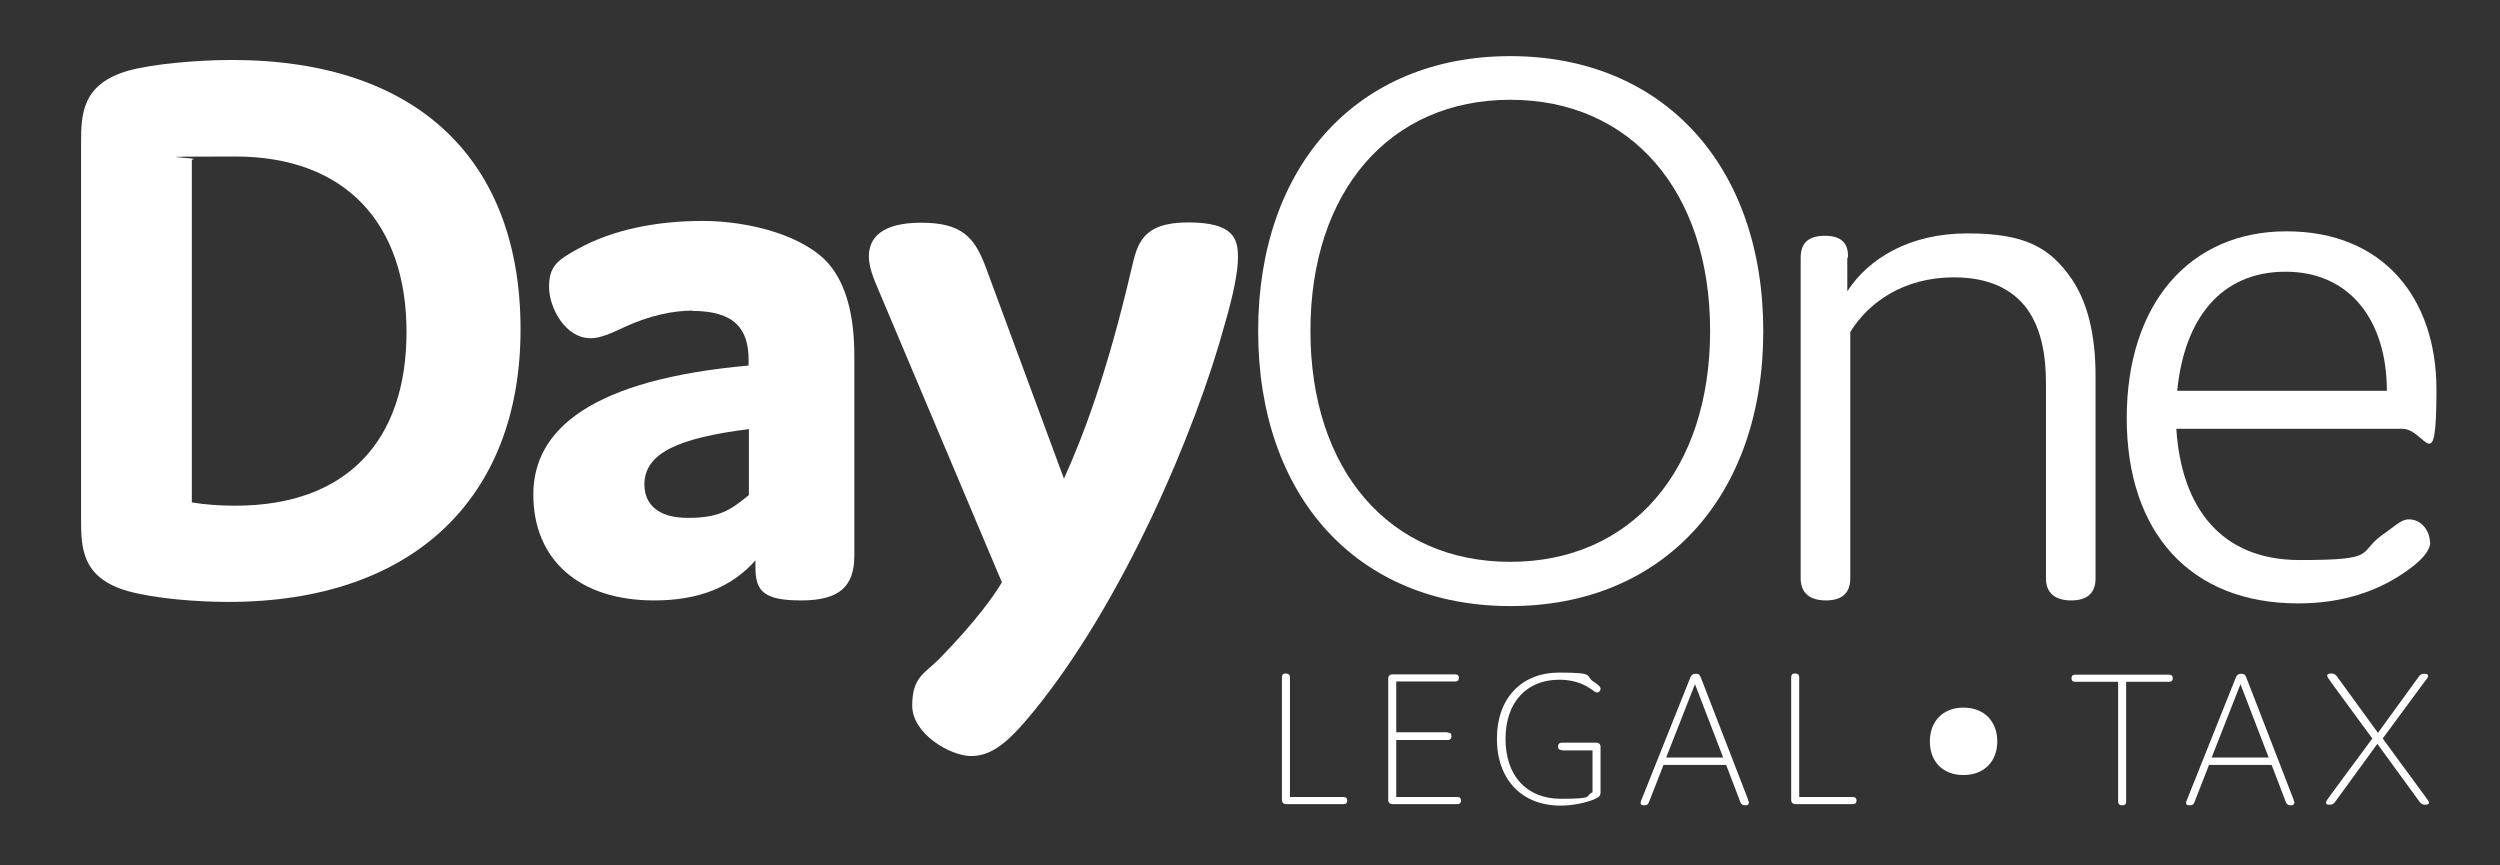
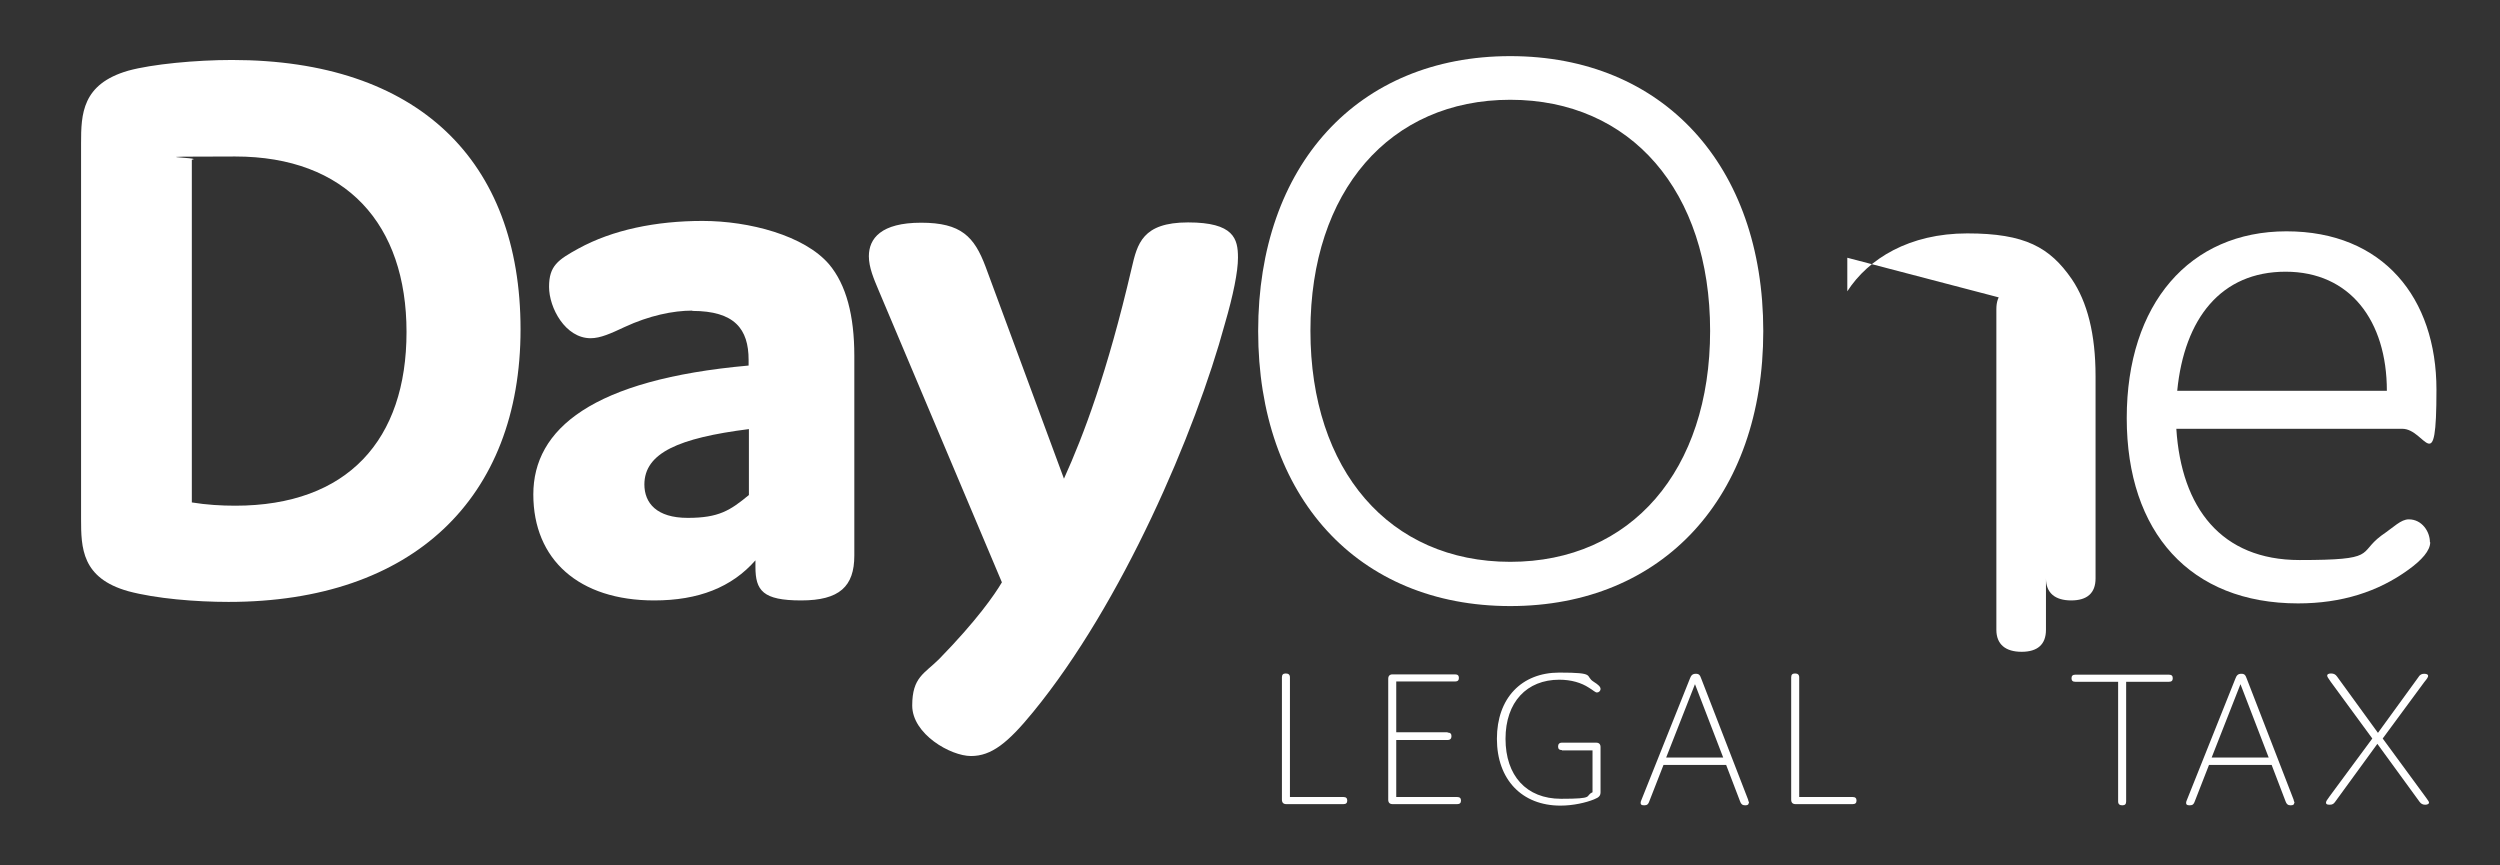
<svg xmlns="http://www.w3.org/2000/svg" id="Layer_1" version="1.1" viewBox="0 0 841.9 291.3">
  <rect x="0" y="0" width="841.9" height="291.3" fill="#333333" stroke="none" />
  <defs>
    <style>
      .st0 {
        fill: #fff;
      }
    </style>
  </defs>
  <g>
    <g>
      <path class="st0" d="M77,202.7c-11,0-24.5-1.1-33.8-3.6-15.7-4.4-15.9-14.6-15.9-24.4V48.3c0-9.9.3-20,15.9-24.5,8-2.2,22.8-3.6,34.9-3.6,62.6,0,97.2,33.8,97.2,90.7s-36.3,91.8-98.3,91.8h0ZM79.2,170.3c37.9,0,57.7-22.2,57.7-58.5s-20.3-59.1-57.7-59.1-9.6.3-14.6,1.1v115.4c4.9.8,9.9,1.1,14.6,1.1Z" />
      <path class="st0" d="M233.2,104.6c-6.6,0-14.6,1.7-22.8,5.5-4.7,2.2-8.2,3.8-11.5,3.8-8.5,0-14-10.2-14-17.3s3-9.1,9.9-12.9c11.5-6.3,26.1-9.3,41.8-9.3s34.3,4.9,42.6,14.6c5.8,6.9,8.5,17.3,8.5,30.8v67.3c0,10.4-5,15.1-17.9,15.1s-15.4-3.3-15.4-11.3v-2.2c-8,9.1-19.2,13.5-34.1,13.5-25.3,0-40.7-13.7-40.7-35.7s19.8-38.7,72.5-43.4v-1.9c0-10.4-4.7-16.5-19-16.5h0ZM217,163.1c0,6.3,4.1,11.3,14.6,11.3s14.3-2.5,20.6-7.7v-22.2c-23.6,3-35.2,8-35.2,18.7h0Z" />
      <path class="st0" d="M416.9,86.8c0,4.7-1.6,12.6-4.4,22.2-9.9,36.5-34.6,94.2-64.6,130.8-8.5,10.4-14,14.8-20.9,14.8s-19.8-7.4-19.8-17,4.1-10.7,9.1-15.7c12.6-12.9,18.7-21.7,21.1-25.8l-41.5-98.3c-1.6-3.8-3.3-7.7-3.3-11.5,0-6,4.1-11.3,17.6-11.3s17.9,4.7,21.7,14.8l26.4,71.4c6.6-14.6,14.6-35.7,22.8-70.9,1.9-8.2,3.6-15.4,19-15.4s16.8,5.5,16.8,11.8h0Z" />
    </g>
    <g>
      <path class="st0" d="M508.6,18.9c51.4,0,85.2,36.8,85.2,92.6s-33.8,92.6-85.2,92.6-84.9-36.8-84.9-92.6,33.5-92.6,84.9-92.6h0ZM508.6,189.2c40.7,0,67.3-30.8,67.3-77.8s-26.7-77.8-67.3-77.8-67.3,30.8-67.3,77.8,26.6,77.8,67.3,77.8h0Z" />
-       <path class="st0" d="M622.1,86.8v11.3c7.1-11,20.9-19.5,40.4-19.5s27.8,4.7,35.2,15.4c5.2,7.7,8,18.4,8,32.7v68.1c0,4.9-2.8,7.4-8.2,7.4s-8.5-2.5-8.5-7.4v-65.7c0-9.1-1.4-18.1-6.3-25-5.2-7.1-13.5-10.7-24.7-10.7-17,0-28.8,8.5-34.9,18.4v83c0,4.9-2.8,7.4-8.2,7.4s-8.5-2.5-8.5-7.4v-108c0-4.9,2.5-7.4,8.2-7.4s8,2.8,7.7,7.4h0Z" />
+       <path class="st0" d="M622.1,86.8v11.3c7.1-11,20.9-19.5,40.4-19.5s27.8,4.7,35.2,15.4c5.2,7.7,8,18.4,8,32.7v68.1c0,4.9-2.8,7.4-8.2,7.4s-8.5-2.5-8.5-7.4v-65.7v83c0,4.9-2.8,7.4-8.2,7.4s-8.5-2.5-8.5-7.4v-108c0-4.9,2.5-7.4,8.2-7.4s8,2.8,7.7,7.4h0Z" />
      <path class="st0" d="M818.4,182.6c0,2.8-2.8,6-7.4,9.3-10.2,7.4-22.5,11.3-37.1,11.3-36.3,0-57.7-23.9-57.7-62.4s21.2-62.9,53.8-62.9,50.5,22.5,50.5,53.3-3.6,13.2-11.5,13.2h-76.1c1.7,26.6,15.1,44.2,41.5,44.2s19.5-2.2,27.5-8.2c4.4-3,6.6-5.5,9.3-5.5,4.4,0,7.1,4.1,7.1,7.7h0ZM733.2,131.6h70.6c0-23.6-12.4-40.1-34.1-40.1s-34.1,15.7-36.5,40.1h0Z" />
    </g>
  </g>
  <g>
    <path class="st0" d="M452.4,268.4c.9,0,1.3.4,1.3,1.2s-.4,1.2-1.3,1.2h-19.2c-1,0-1.5-.5-1.5-1.5v-41.2c0-.9.4-1.3,1.3-1.3s1.4.4,1.4,1.3v40.3h18Z" />
    <path class="st0" d="M487.5,246.7c.9,0,1.3.4,1.3,1.2s-.4,1.3-1.3,1.3h-17.3v19.2h20.5c.9,0,1.3.4,1.3,1.2s-.4,1.2-1.3,1.2h-21.7c-1,0-1.5-.5-1.5-1.5v-40.7c0-1,.5-1.5,1.5-1.5h21c.9,0,1.3.4,1.3,1.2s-.4,1.2-1.3,1.2h-19.8v17.1h17.3Z" />
    <path class="st0" d="M526,252.6c-.9,0-1.3-.4-1.3-1.2s.4-1.3,1.3-1.3h11.5c1,0,1.5.5,1.5,1.5v15.1c0,1.2-.4,1.8-2.2,2.5-2.7,1.1-7,2.1-11.3,2.1-13,0-21.4-8.8-21.4-22.5s8.3-22.3,21-22.3,8.4,1.1,11.6,3.1c1.6,1,2.3,1.7,2.3,2.4s-.6,1.2-1.2,1.2-1.2-.7-2.7-1.6c-2.6-1.7-6-2.7-10-2.7-10.9,0-18.1,7.5-18.1,19.9s7,20.2,18.7,20.2,7.8-.9,10.6-2.2v-14.1h-10.3,0Z" />
    <path class="st0" d="M588.9,270.4c0,.5-.3.8-1.2.8s-1.4-.4-1.7-1.3l-4.7-12.3h-21.1l-4.8,12.3c-.3.9-.7,1.3-1.7,1.3s-1.2-.3-1.2-.8.2-.8.3-1.1l16.3-40.8c.4-1.1.9-1.6,2-1.6s1.4.5,1.8,1.6l15.8,40.8c0,.3.3.8.3,1.1h0ZM580.3,255.1l-9.5-24.7-9.7,24.7h19.2Z" />
    <path class="st0" d="M623.9,268.4c.9,0,1.3.4,1.3,1.2s-.4,1.2-1.3,1.2h-19.2c-1,0-1.5-.5-1.5-1.5v-41.2c0-.9.4-1.3,1.3-1.3s1.4.4,1.4,1.3v40.3h18Z" />
-     <path class="st0" d="M661.2,261c-7,0-11.3-4.6-11.3-11.3s4.3-11.4,11.3-11.4,11.4,4.6,11.4,11.4-4.5,11.3-11.4,11.3Z" />
    <path class="st0" d="M716,269.9c0,.9-.4,1.3-1.3,1.3s-1.4-.4-1.4-1.3v-40.3h-14.4c-.9,0-1.3-.4-1.3-1.2s.4-1.2,1.3-1.2h31.5c.9,0,1.3.4,1.3,1.2s-.4,1.2-1.3,1.2h-14.4v40.3Z" />
    <path class="st0" d="M772.6,270.4c0,.5-.3.8-1.2.8s-1.4-.4-1.7-1.3l-4.7-12.3h-21.1l-4.8,12.3c-.3.9-.7,1.3-1.7,1.3s-1.2-.3-1.2-.8.2-.8.3-1.1l16.3-40.8c.4-1.1.9-1.6,2-1.6s1.4.5,1.8,1.6l15.8,40.8c0,.3.3.8.3,1.1h0ZM764,255.1l-9.5-24.7-9.7,24.7h19.2Z" />
    <path class="st0" d="M814.5,227.9c.5-.7,1-1,1.9-1s1.3.3,1.3.7-.3.9-1.3,2.1l-14,19,14.3,19.5c.9,1.3,1.3,1.7,1.3,2.1s-.5.7-1.3.7-1.4-.3-1.9-1l-14.2-19.5-14.2,19.5c-.5.7-.9,1-1.9,1s-1.2-.3-1.2-.7.3-.9,1.2-2.1l14.4-19.5-14-19.1c-.9-1.3-1.2-1.7-1.2-2.1s.4-.7,1.3-.7,1.5.3,2,1l13.8,19,13.8-19Z" />
  </g>
</svg>